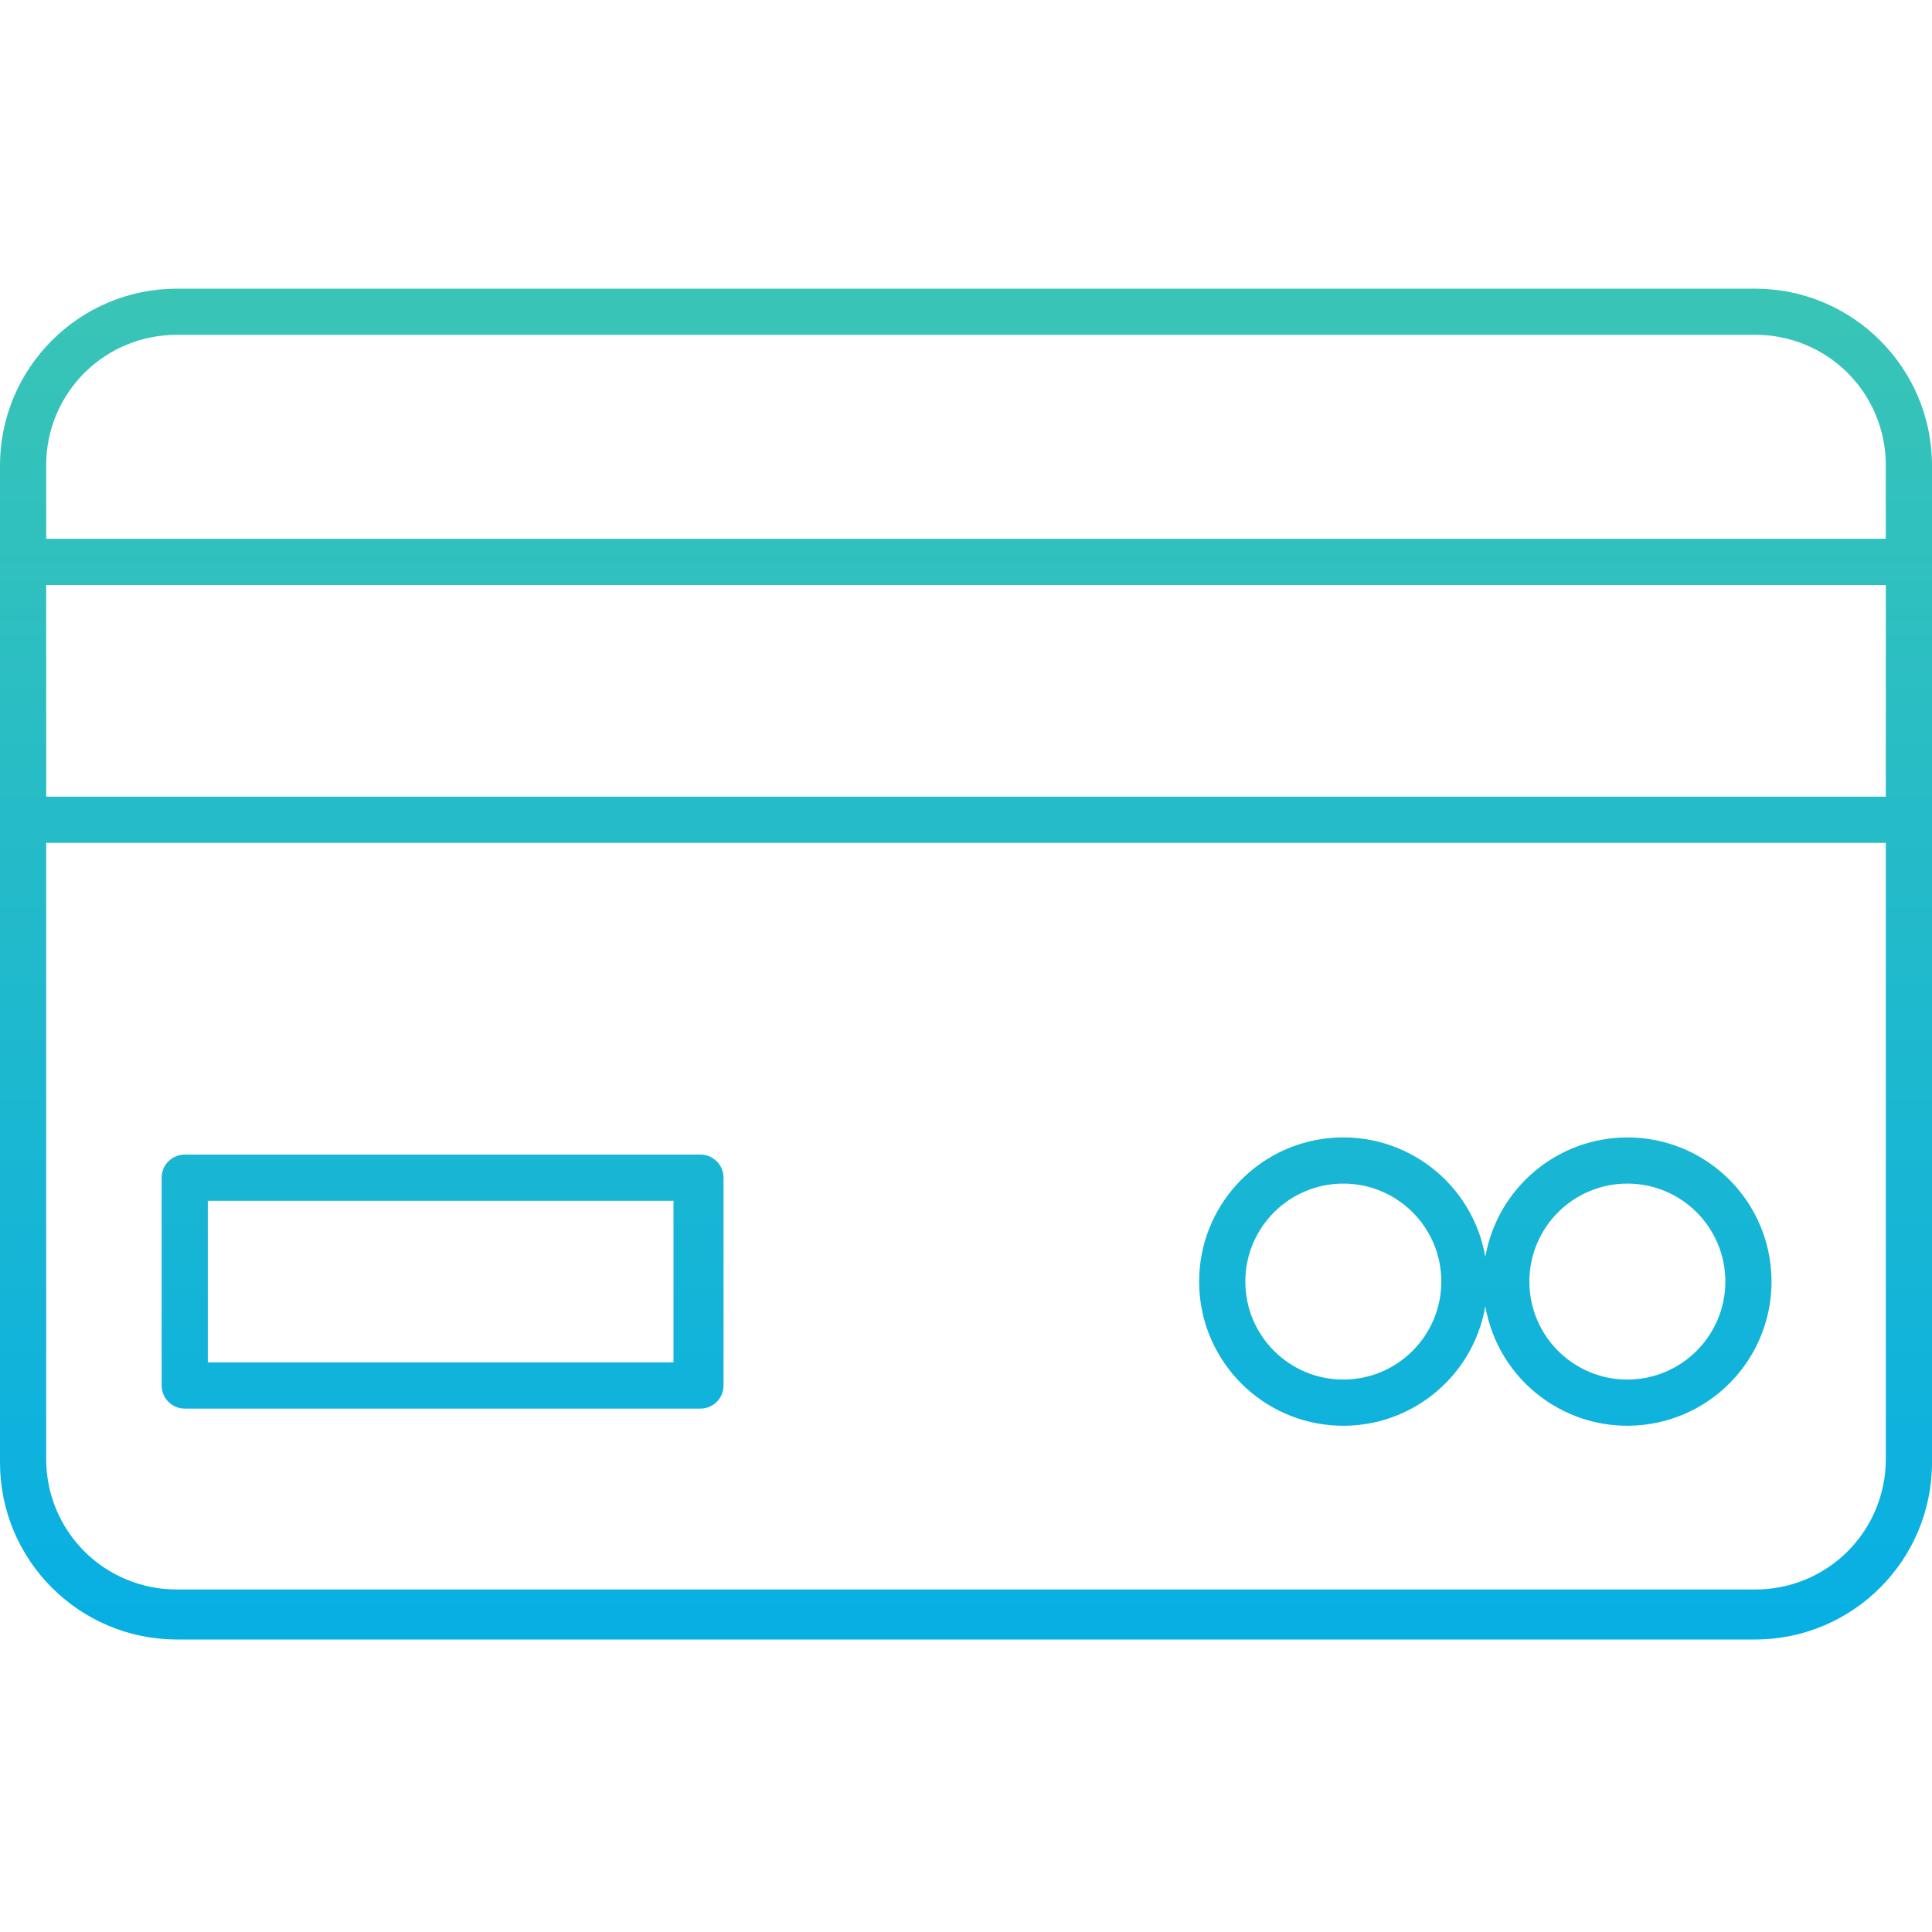
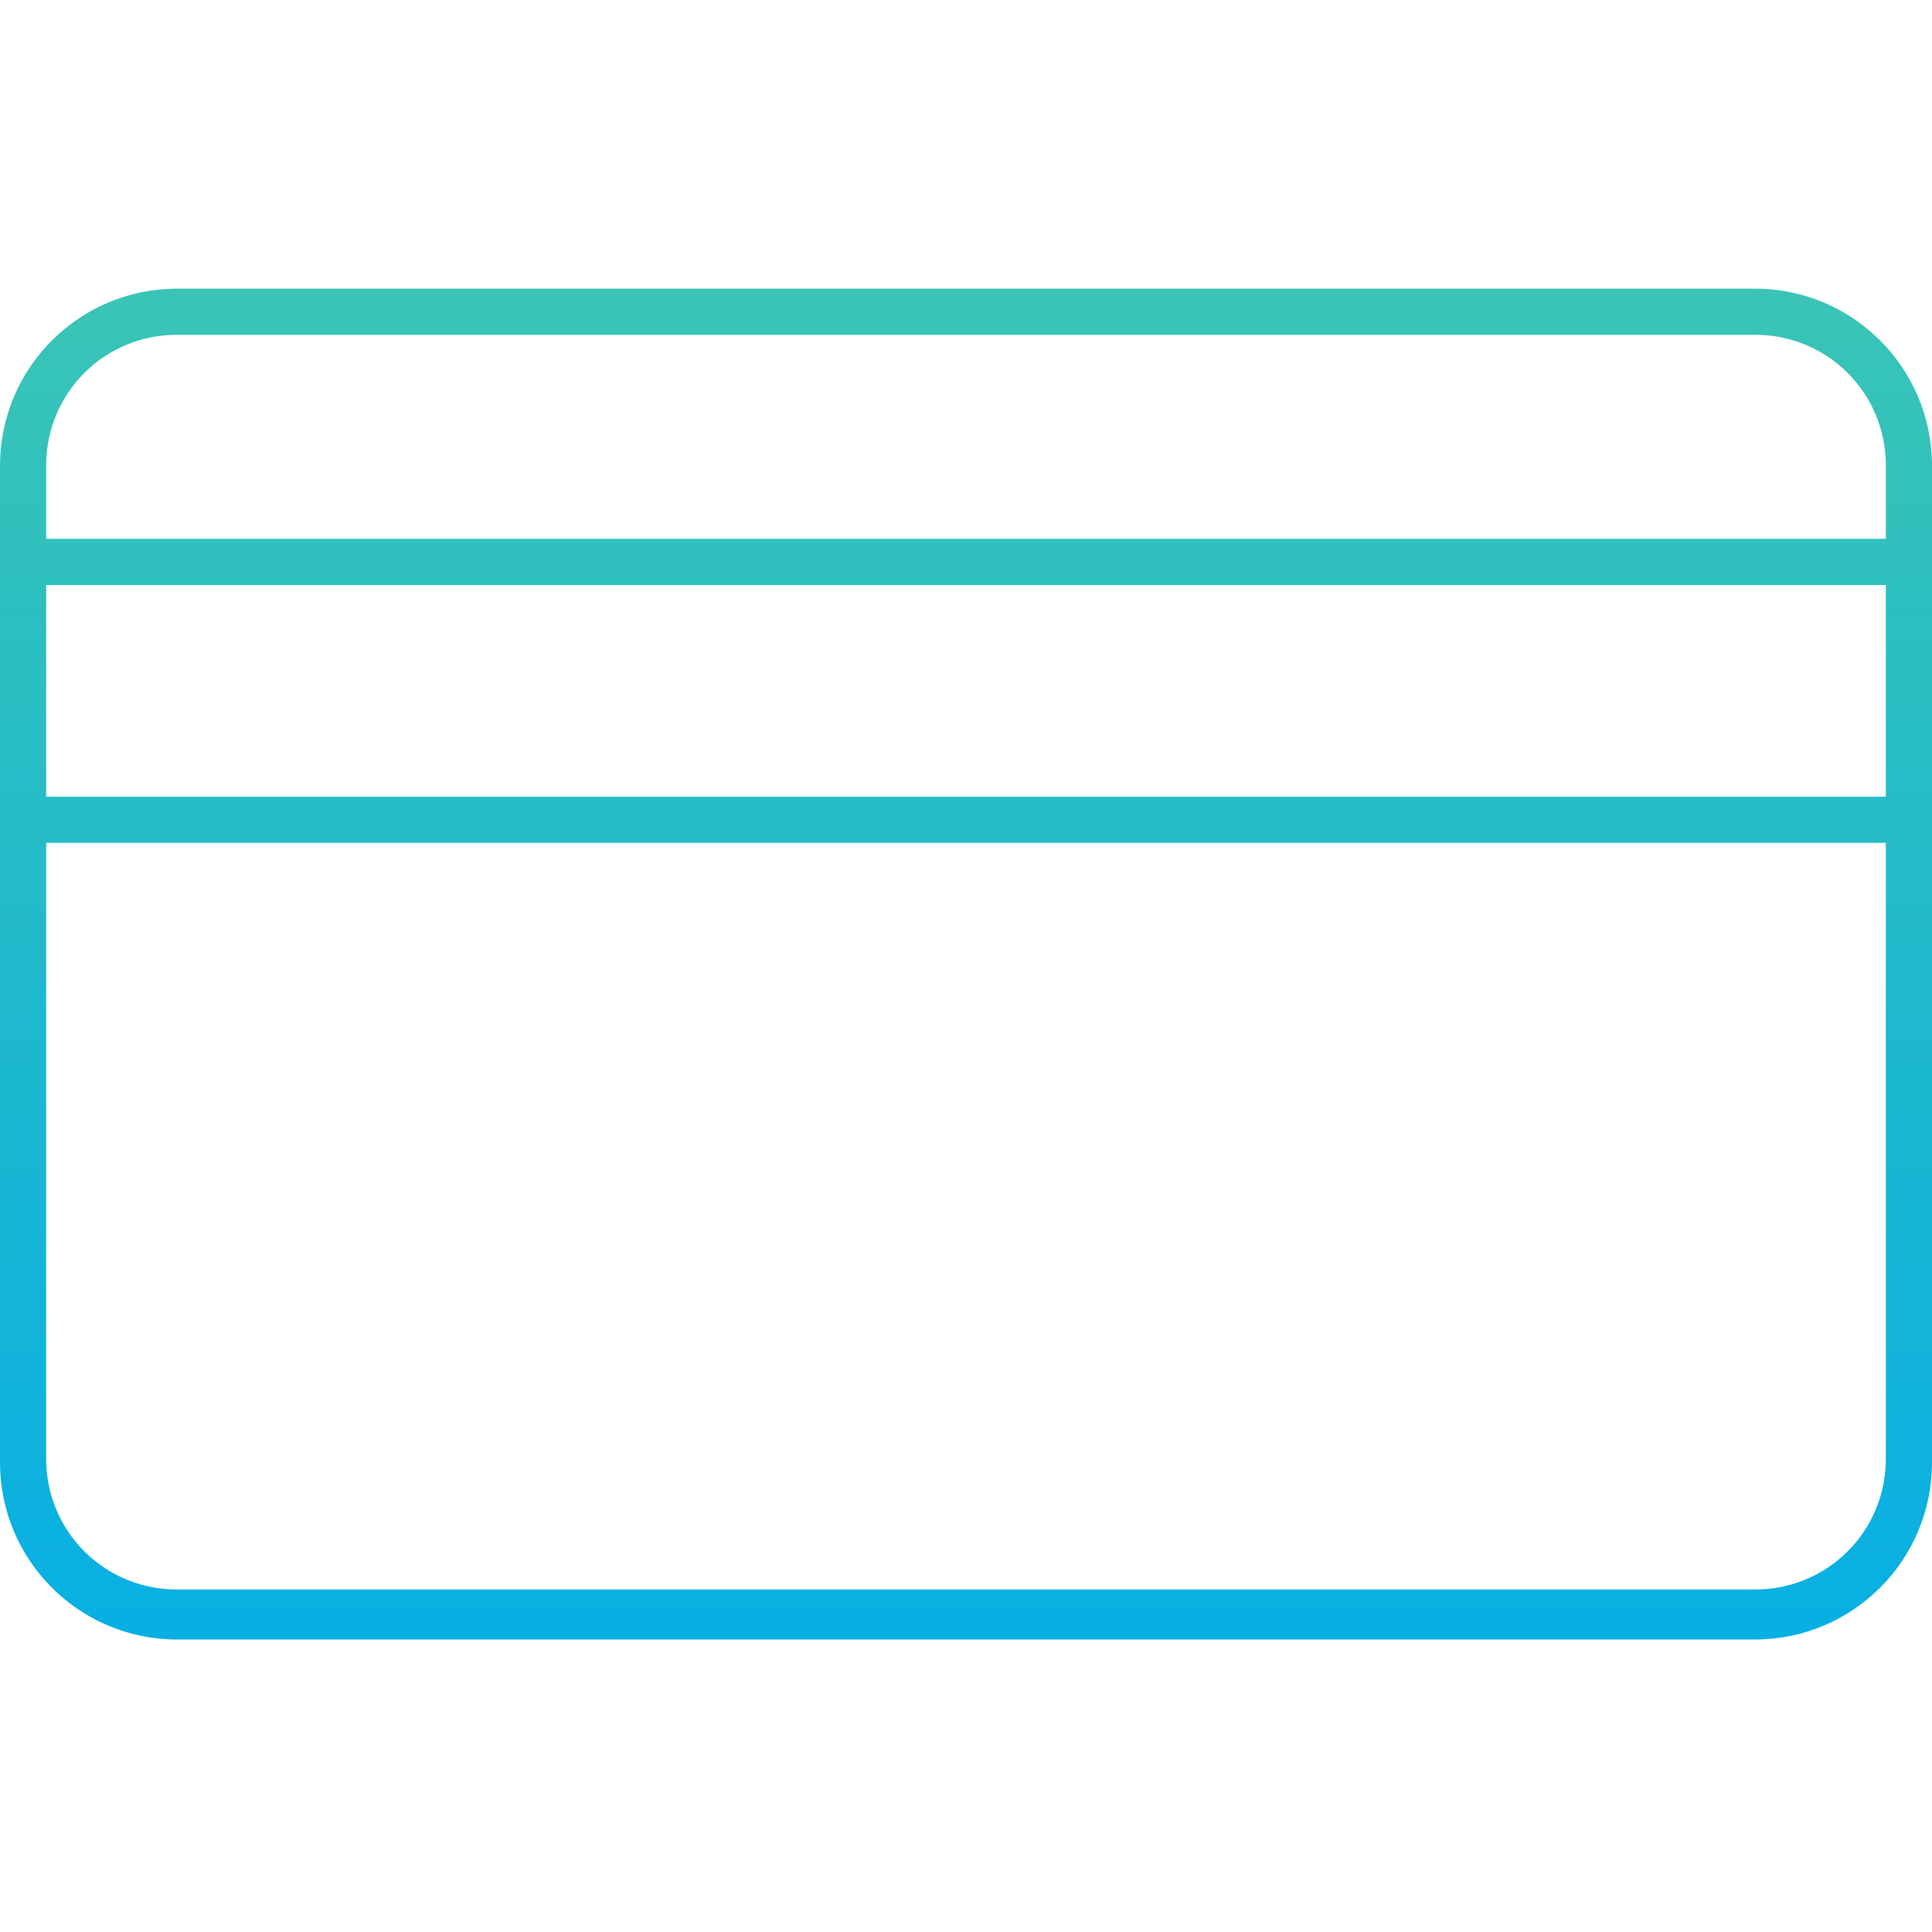
<svg xmlns="http://www.w3.org/2000/svg" width="108" height="108" viewBox="0 0 108 108" fill="none">
  <path d="M108 26.032C108 20.566 103.569 16.136 98.104 16.136H9.896C4.431 16.136 0 20.566 0 26.032V81.753C0 87.219 4.431 91.649 9.896 91.649H98.104C103.569 91.649 108 87.219 108 81.753V26.032ZM2.582 32.701H105.418V44.534H2.582V32.701ZM98.1 88.853H9.9C7.966 88.863 6.107 88.103 4.734 86.742C3.362 85.379 2.587 83.527 2.582 81.593V47.116H105.418V81.593C105.413 83.527 104.638 85.379 103.266 86.742C101.893 88.103 100.034 88.863 98.1 88.853ZM105.418 30.12H2.582V25.976C2.587 24.043 3.362 22.191 4.734 20.828C6.107 19.467 7.966 18.707 9.9 18.717H98.1C100.034 18.707 101.893 19.467 103.266 20.828C104.638 22.191 105.413 24.043 105.418 25.976V30.12Z" fill="url(#paint0_linear)" />
-   <path d="M90.97 63.582C87.055 63.587 83.708 66.403 83.031 70.259C82.314 66.139 78.564 63.252 74.398 63.611C70.231 63.972 67.032 67.459 67.032 71.641C67.032 75.824 70.231 79.311 74.398 79.671C78.564 80.031 82.314 77.144 83.031 73.024C83.765 77.232 87.653 80.137 91.896 79.646C96.139 79.156 99.263 75.442 99.016 71.178C98.771 66.913 95.241 63.581 90.97 63.582ZM75.093 77.119C72.067 77.119 69.615 74.667 69.615 71.641C69.615 68.616 72.067 66.164 75.093 66.164C78.118 66.164 80.571 68.616 80.571 71.641C80.567 74.665 78.118 77.116 75.093 77.119ZM90.97 77.119C87.945 77.119 85.493 74.667 85.493 71.641C85.493 68.616 87.945 66.164 90.97 66.164C93.996 66.164 96.448 68.616 96.448 71.641C96.445 74.665 93.994 77.116 90.97 77.119Z" fill="url(#paint1_linear)" />
-   <path d="M40.446 65.833C40.446 65.12 39.868 64.542 39.155 64.542H10.327C9.614 64.542 9.036 65.12 9.036 65.833V77.45C9.036 78.163 9.614 78.741 10.327 78.741H39.155C39.868 78.741 40.446 78.163 40.446 77.45V65.833ZM37.649 76.159H11.617V67.124H37.649V76.159Z" fill="url(#paint2_linear)" />
  <defs>
    <linearGradient id="paint0_linear" x1="54" y1="6.201" x2="54" y2="102.398" gradientUnits="userSpaceOnUse">
      <stop stop-color="#40C7AF" />
      <stop offset="1" stop-color="#00ACEA" />
    </linearGradient>
    <linearGradient id="paint1_linear" x1="83.032" y1="6.201" x2="83.032" y2="102.398" gradientUnits="userSpaceOnUse">
      <stop stop-color="#40C7AF" />
      <stop offset="1" stop-color="#00ACEA" />
    </linearGradient>
    <linearGradient id="paint2_linear" x1="24.741" y1="6.201" x2="24.741" y2="102.398" gradientUnits="userSpaceOnUse">
      <stop stop-color="#40C7AF" />
      <stop offset="1" stop-color="#00ACEA" />
    </linearGradient>
  </defs>
</svg>